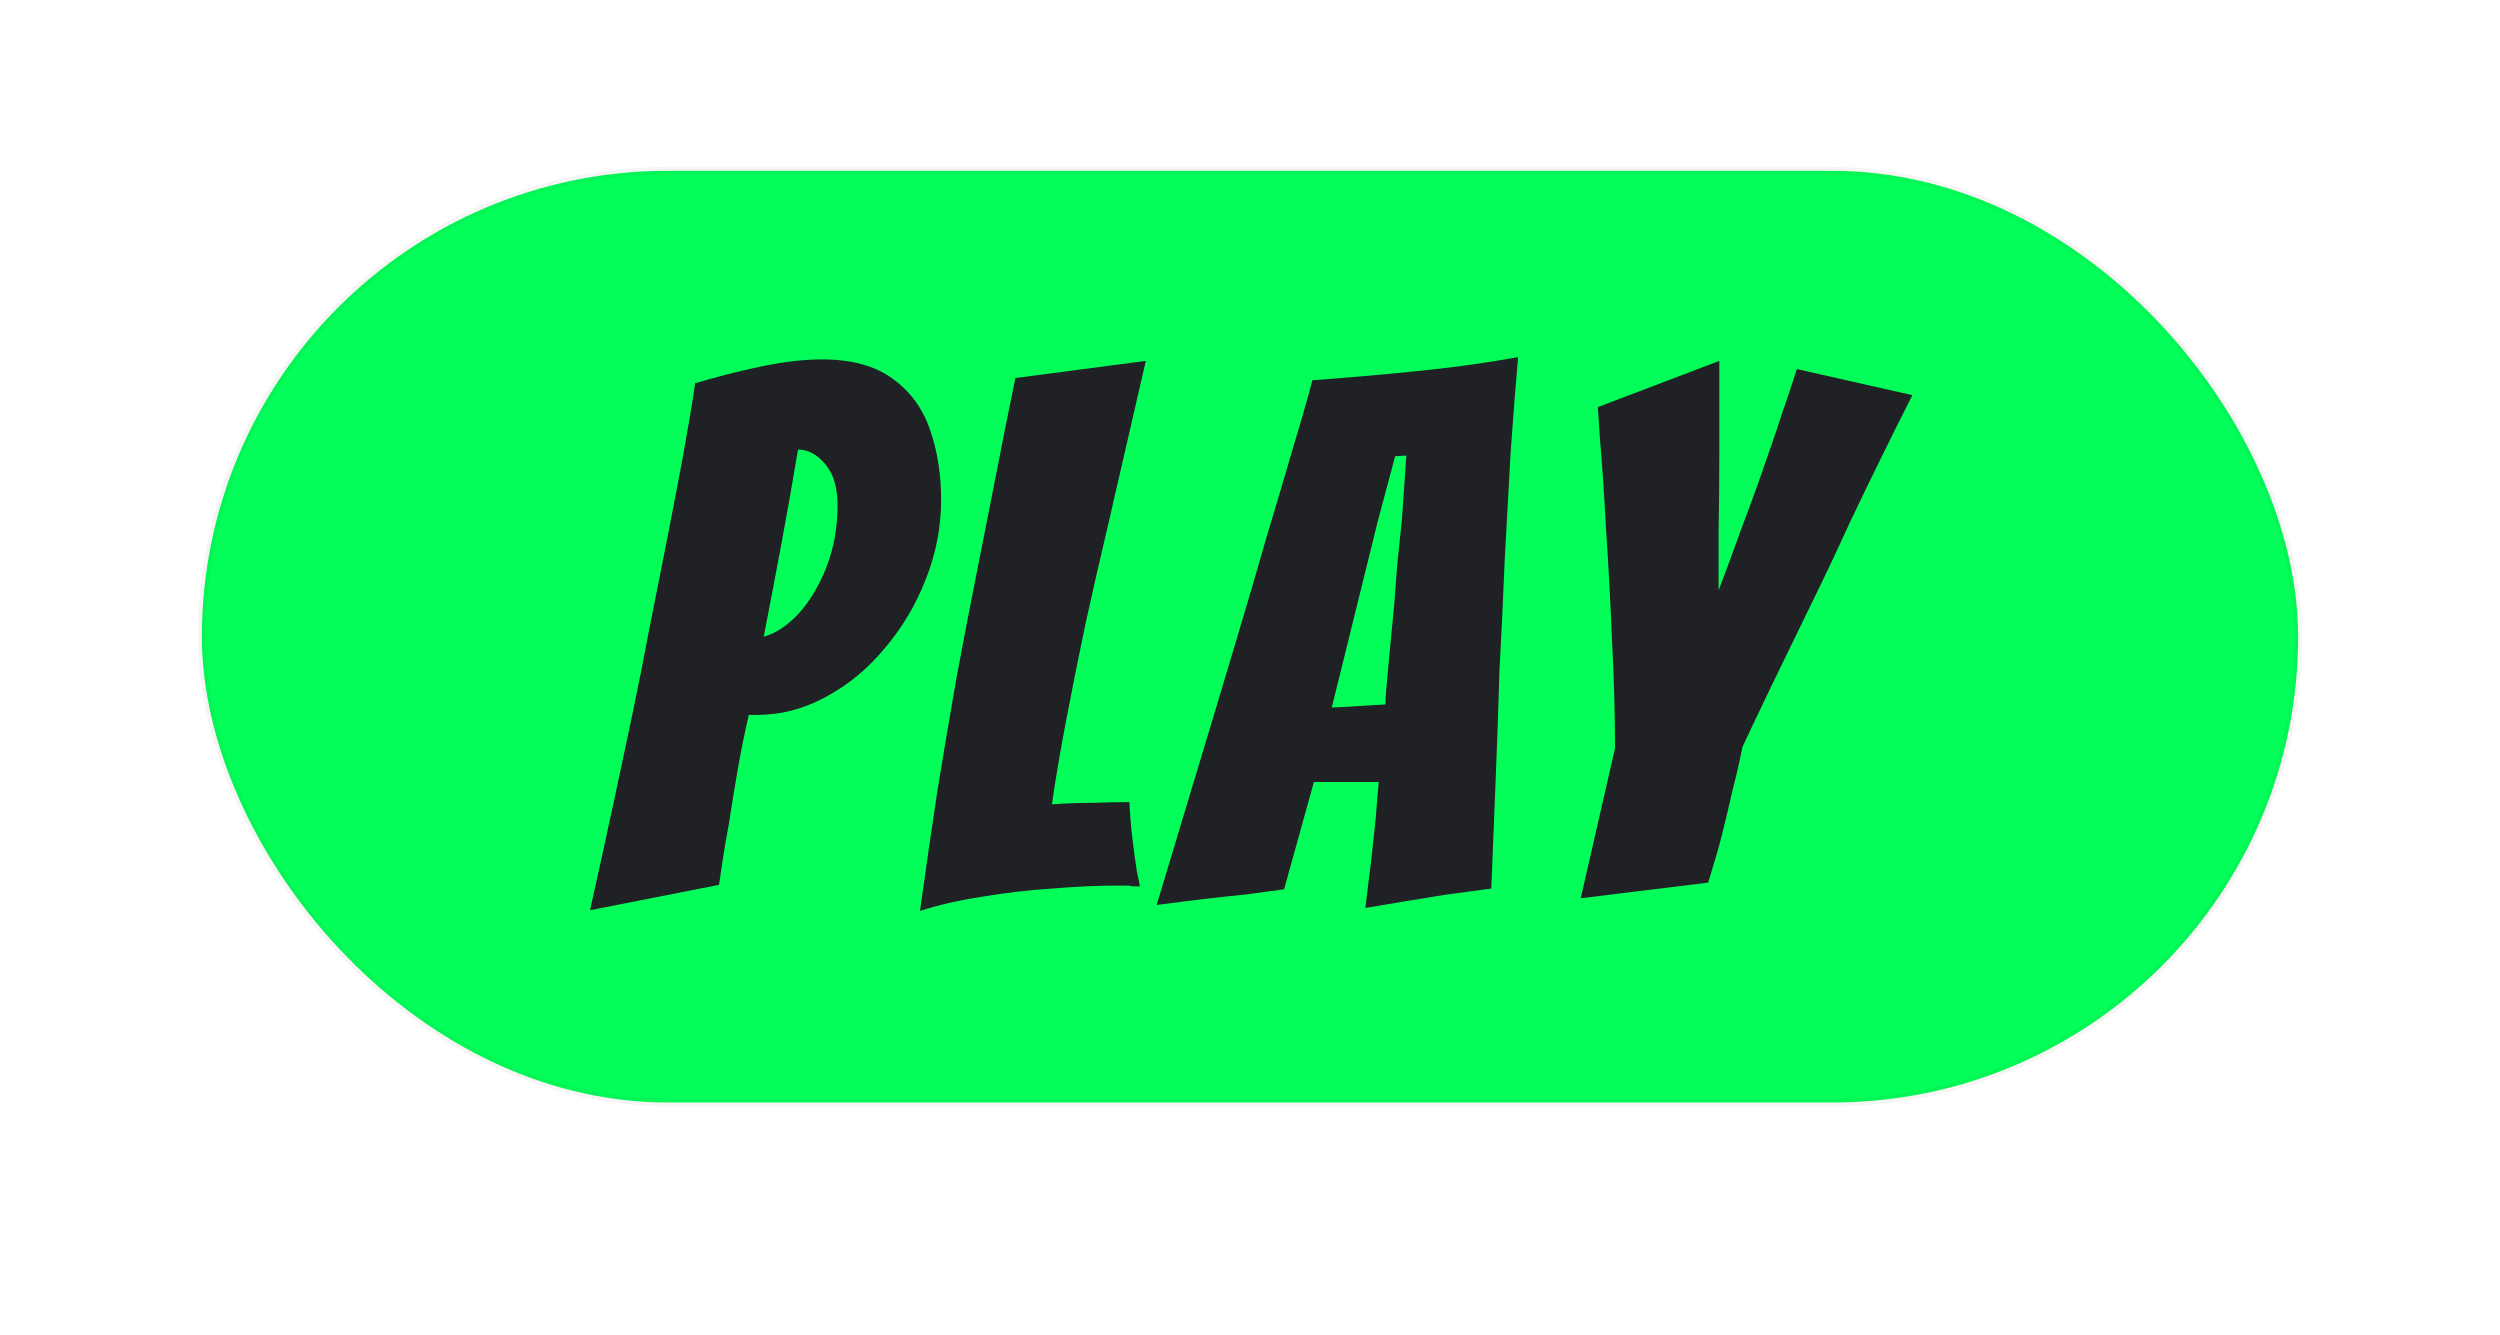
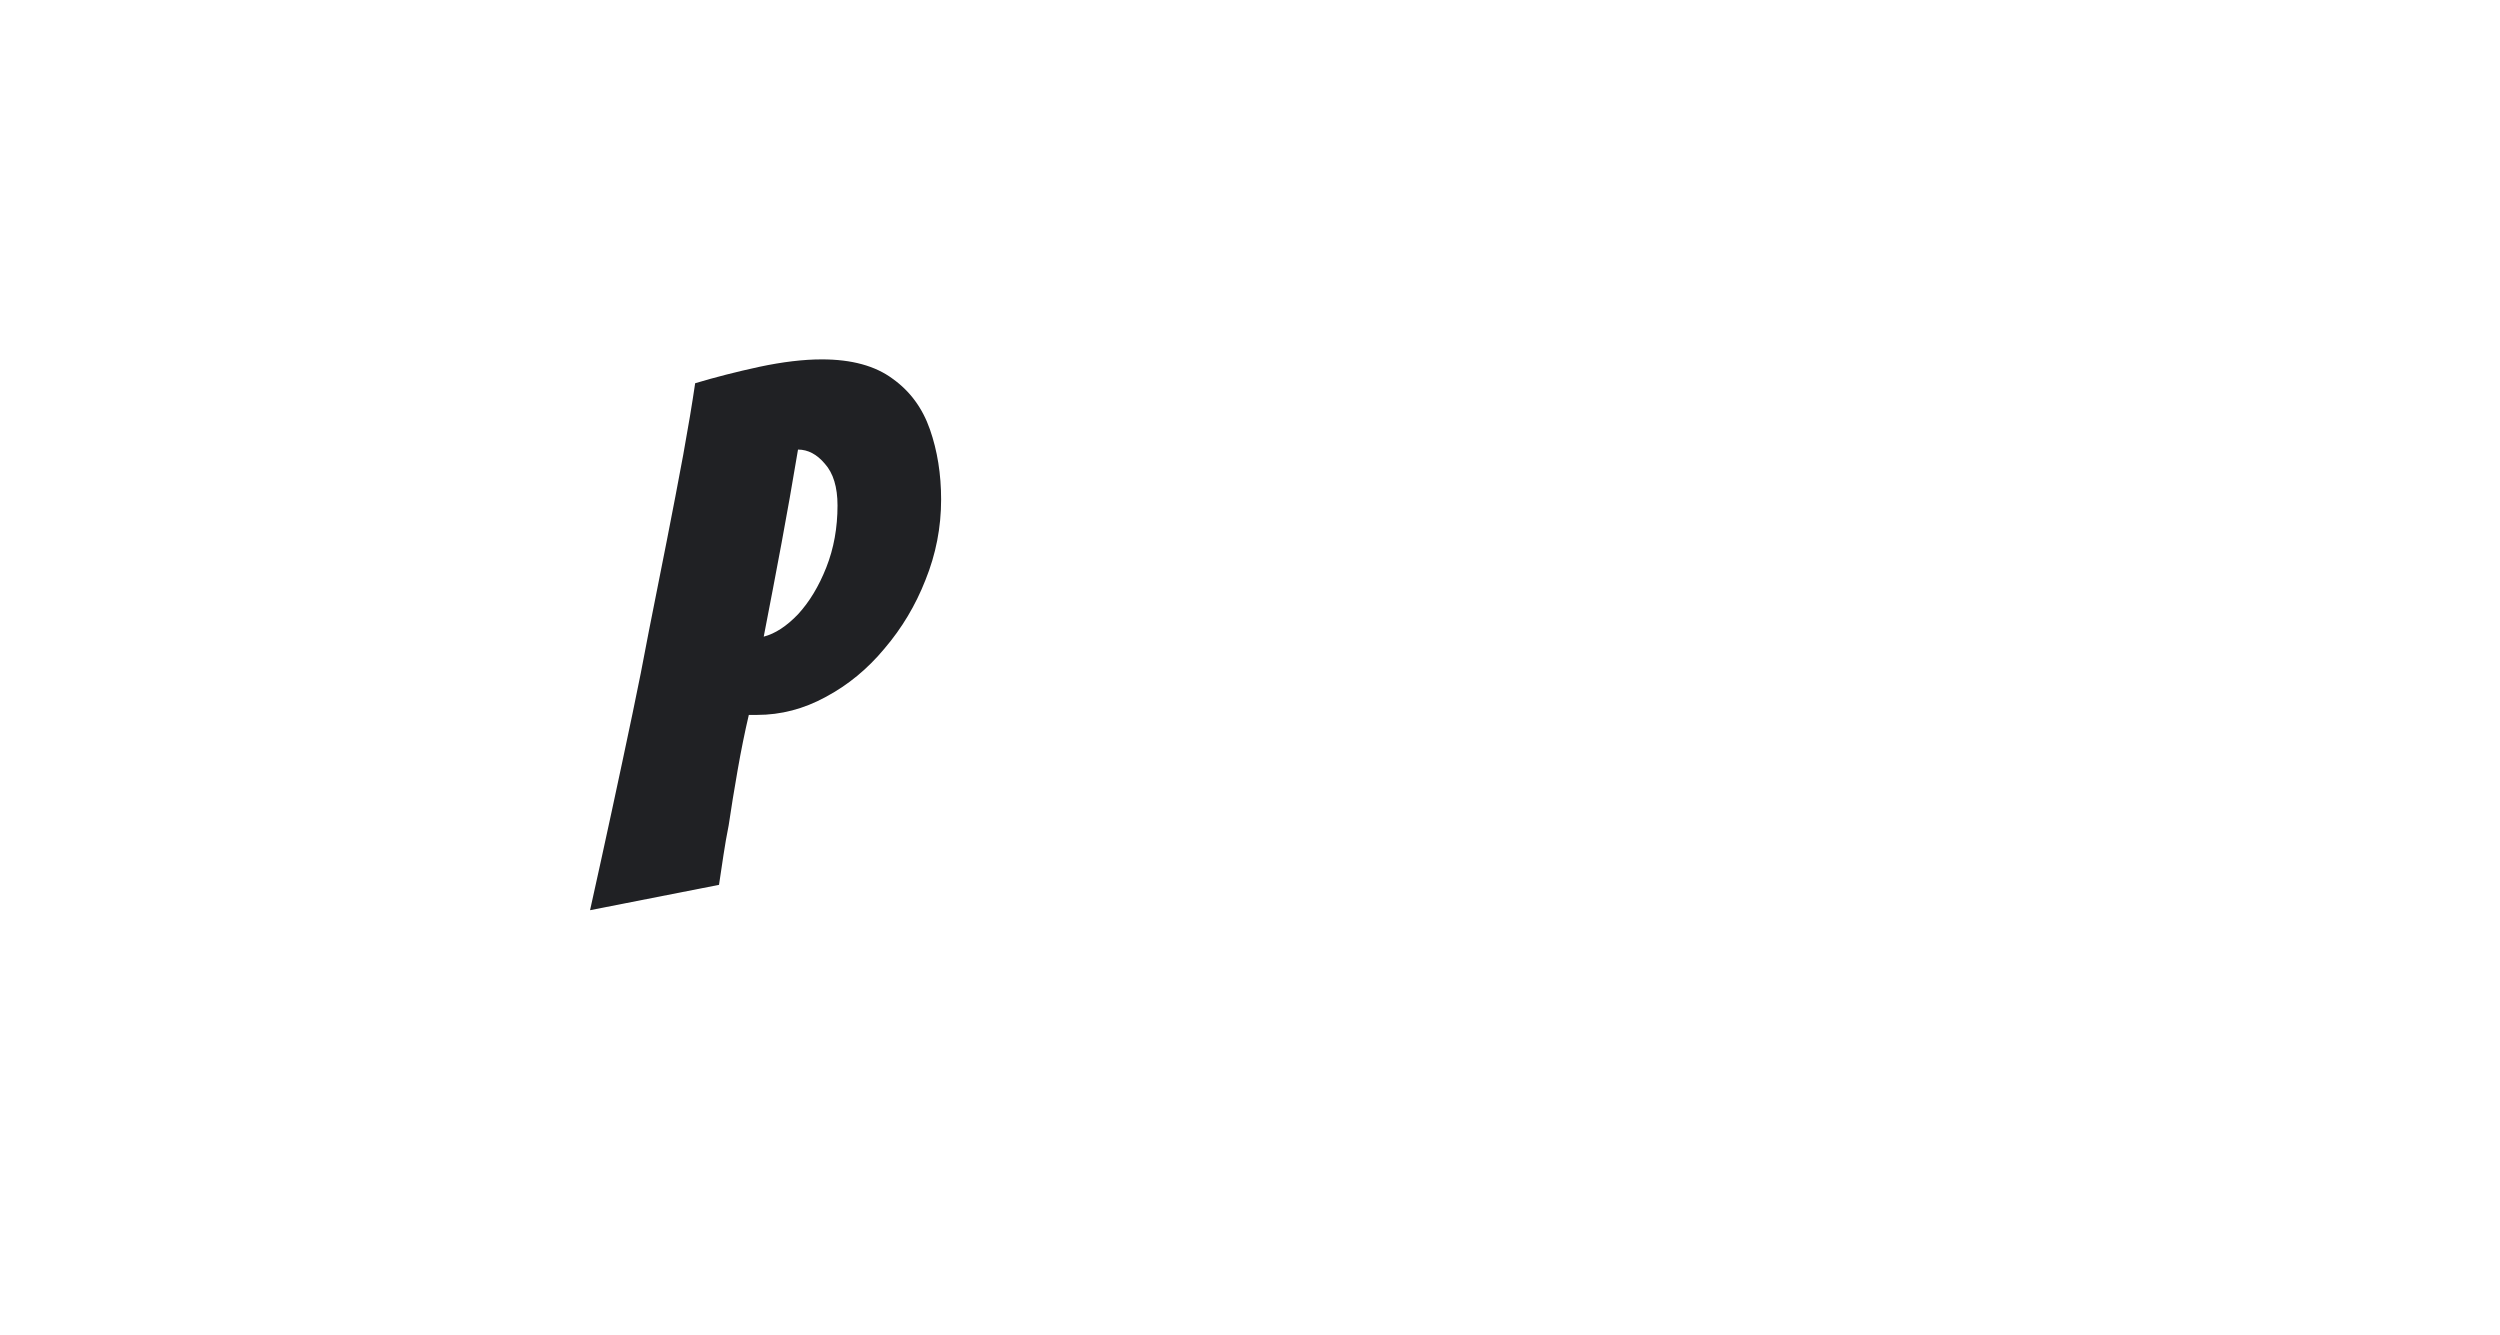
<svg xmlns="http://www.w3.org/2000/svg" width="322" height="172" viewBox="0 0 322 172" fill="none" shape-rendering="geometricPrecision">
-   <rect x="26" y="22" width="270" height="120" rx="60" fill="#02FF59" />
-   <rect x="26" y="22" width="270" height="120" rx="60" stroke="#2B2926" stroke-opacity="0.05" />
-   <path d="M203.594 115.696L208.01 96.4C208.01 91.856 207.882 87.216 207.626 82.481C207.434 77.68 207.178 72.912 206.858 68.177C206.602 63.441 206.346 59.633 206.09 56.752C205.898 53.873 205.802 52.432 205.802 52.432L221.45 46.48V58.193C221.45 61.904 221.418 65.264 221.354 68.272C221.354 71.216 221.354 73.808 221.354 76.049C222.186 73.873 223.178 71.184 224.33 67.984C225.546 64.784 226.666 61.681 227.69 58.672C228.33 56.88 228.938 55.089 229.514 53.297C230.154 51.441 230.794 49.52 231.434 47.536L246.314 50.897C243.562 56.337 240.874 61.809 238.25 67.312C236.714 70.704 235.018 74.288 233.162 78.064C231.37 81.776 229.674 85.264 228.074 88.528C226.538 91.728 225.322 94.288 224.426 96.209C224.106 97.873 223.69 99.697 223.178 101.68C222.73 103.664 222.282 105.552 221.834 107.344C221.578 108.368 221.29 109.424 220.97 110.512C220.65 111.536 220.33 112.592 220.01 113.68L203.594 115.696Z" fill="#202124" />
-   <path d="M175.855 116.944C175.983 115.856 176.111 114.8 176.239 113.776C176.367 112.752 176.495 111.728 176.623 110.704L177.199 105.328C177.263 104.432 177.327 103.6 177.391 102.832C177.455 102.064 177.519 101.36 177.583 100.72H169.231L165.391 114.544C163.983 114.736 162.319 114.96 160.399 115.216C158.479 115.408 156.687 115.6 155.023 115.792C153.999 115.92 152.975 116.048 151.951 116.176C150.991 116.304 149.999 116.432 148.975 116.56L156.559 91.408C157.455 88.4 158.479 84.976 159.631 81.136C160.783 77.296 161.935 73.36 163.087 69.328C164.303 65.296 165.423 61.52 166.447 58C167.535 54.416 168.399 51.408 169.039 48.976C173.391 48.656 177.807 48.272 182.287 47.824C186.831 47.376 191.247 46.768 195.535 46C195.215 49.584 194.895 53.648 194.575 58.192C194.319 62.672 194.063 67.312 193.807 72.112C193.615 76.912 193.391 81.648 193.135 86.32C193.007 90.736 192.847 95.312 192.655 100.048C192.463 104.72 192.271 109.52 192.079 114.448C191.119 114.576 190.159 114.704 189.199 114.832C188.239 114.96 187.279 115.088 186.319 115.216C184.719 115.472 182.959 115.76 181.039 116.08C179.119 116.4 177.391 116.688 175.855 116.944ZM171.535 91.12C171.919 91.12 172.623 91.088 173.647 91.024C174.735 90.96 175.759 90.896 176.719 90.832C177.679 90.768 178.255 90.736 178.447 90.736C178.447 89.904 178.575 88.208 178.831 85.648C179.087 83.088 179.343 80.4 179.599 77.584C179.727 75.92 179.855 74.224 179.983 72.496C180.175 70.704 180.367 68.88 180.559 67.024L181.135 58.672L179.695 58.768L177.487 67.024L171.535 91.12Z" fill="#202124" />
-   <path d="M118.494 117.328C119.198 112.272 119.934 107.184 120.702 102.064C121.534 96.945 122.366 92.016 123.198 87.281C124.094 82.481 124.926 78.16 125.694 74.32C126.526 70.16 127.358 65.936 128.19 61.648C129.022 57.361 129.886 53.041 130.782 48.688L147.582 46.48L142.59 68.177C141.694 71.953 140.766 76.016 139.806 80.368C138.91 84.656 138.078 88.817 137.31 92.849C136.542 96.88 135.934 100.464 135.486 103.6C137.086 103.472 138.782 103.408 140.574 103.408C142.43 103.344 144.062 103.312 145.47 103.312C145.534 104.784 145.662 106.352 145.854 108.016C146.046 109.616 146.238 111.024 146.43 112.24C146.686 113.392 146.814 114.032 146.814 114.16C146.558 114.16 146.302 114.16 146.046 114.16C145.854 114.16 145.63 114.128 145.374 114.064H143.838C141.342 114.064 138.558 114.192 135.486 114.448C132.478 114.64 129.47 114.992 126.462 115.504C123.518 115.952 120.862 116.56 118.494 117.328Z" fill="#202124" />
  <path d="M76 117.233C77.92 108.593 79.744 100.145 81.472 91.889C82.176 88.561 82.88 85.009 83.584 81.233C84.352 77.393 85.12 73.521 85.888 69.617C86.656 65.713 87.36 62.033 88 58.577C88.64 55.057 89.152 51.985 89.536 49.361C92.096 48.593 94.848 47.889 97.792 47.249C100.8 46.609 103.488 46.289 105.856 46.289C109.696 46.289 112.736 47.121 114.976 48.785C117.216 50.385 118.816 52.561 119.776 55.313C120.736 58.065 121.216 61.073 121.216 64.337C121.216 67.921 120.544 71.377 119.2 74.705C117.92 77.969 116.16 80.913 113.92 83.537C111.744 86.161 109.216 88.241 106.336 89.777C103.52 91.313 100.576 92.081 97.504 92.081H96.448C95.936 94.257 95.456 96.625 95.008 99.185C94.56 101.745 94.176 104.113 93.856 106.289C93.6 107.569 93.376 108.849 93.184 110.129C92.992 111.409 92.8 112.689 92.608 113.969L76 117.233ZM98.368 82.001C99.84 81.617 101.312 80.657 102.784 79.121C104.256 77.521 105.472 75.505 106.432 73.073C107.392 70.641 107.872 67.985 107.872 65.105C107.872 62.737 107.328 60.945 106.24 59.729C105.216 58.513 104.064 57.905 102.784 57.905C102.08 62.129 101.376 66.129 100.672 69.905C99.968 73.681 99.2 77.713 98.368 82.001Z" fill="#202124" />
</svg>